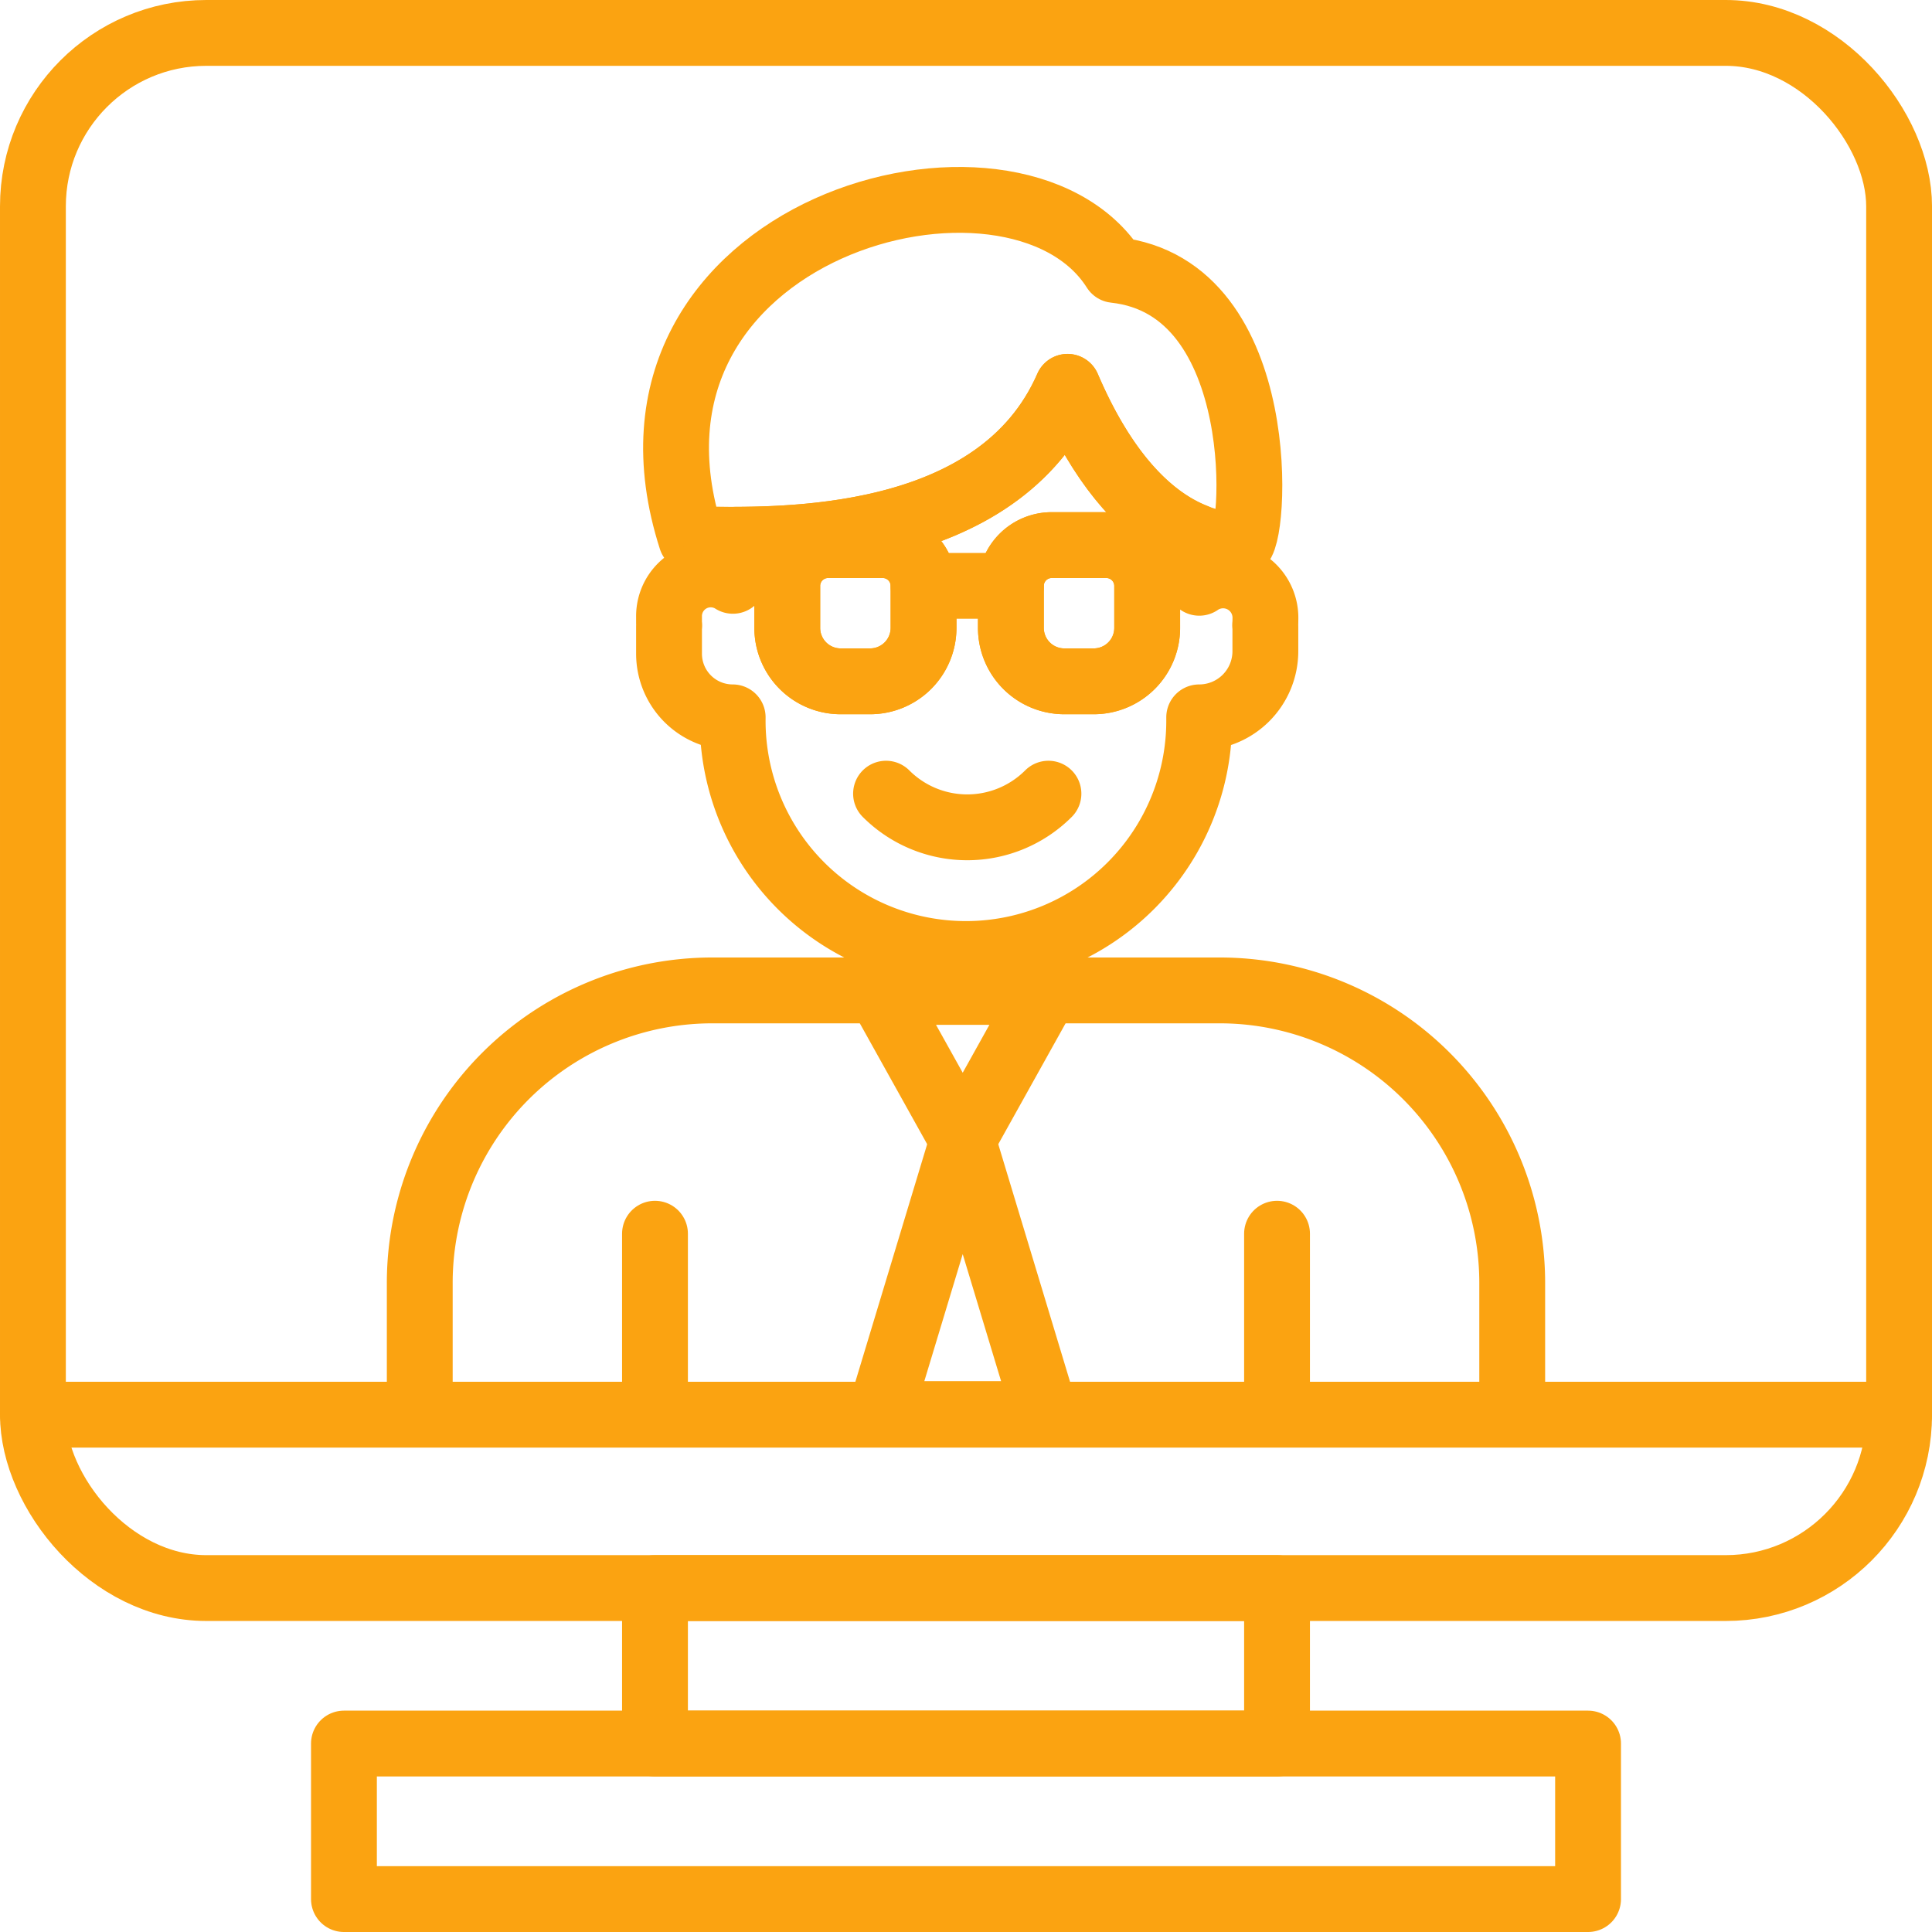
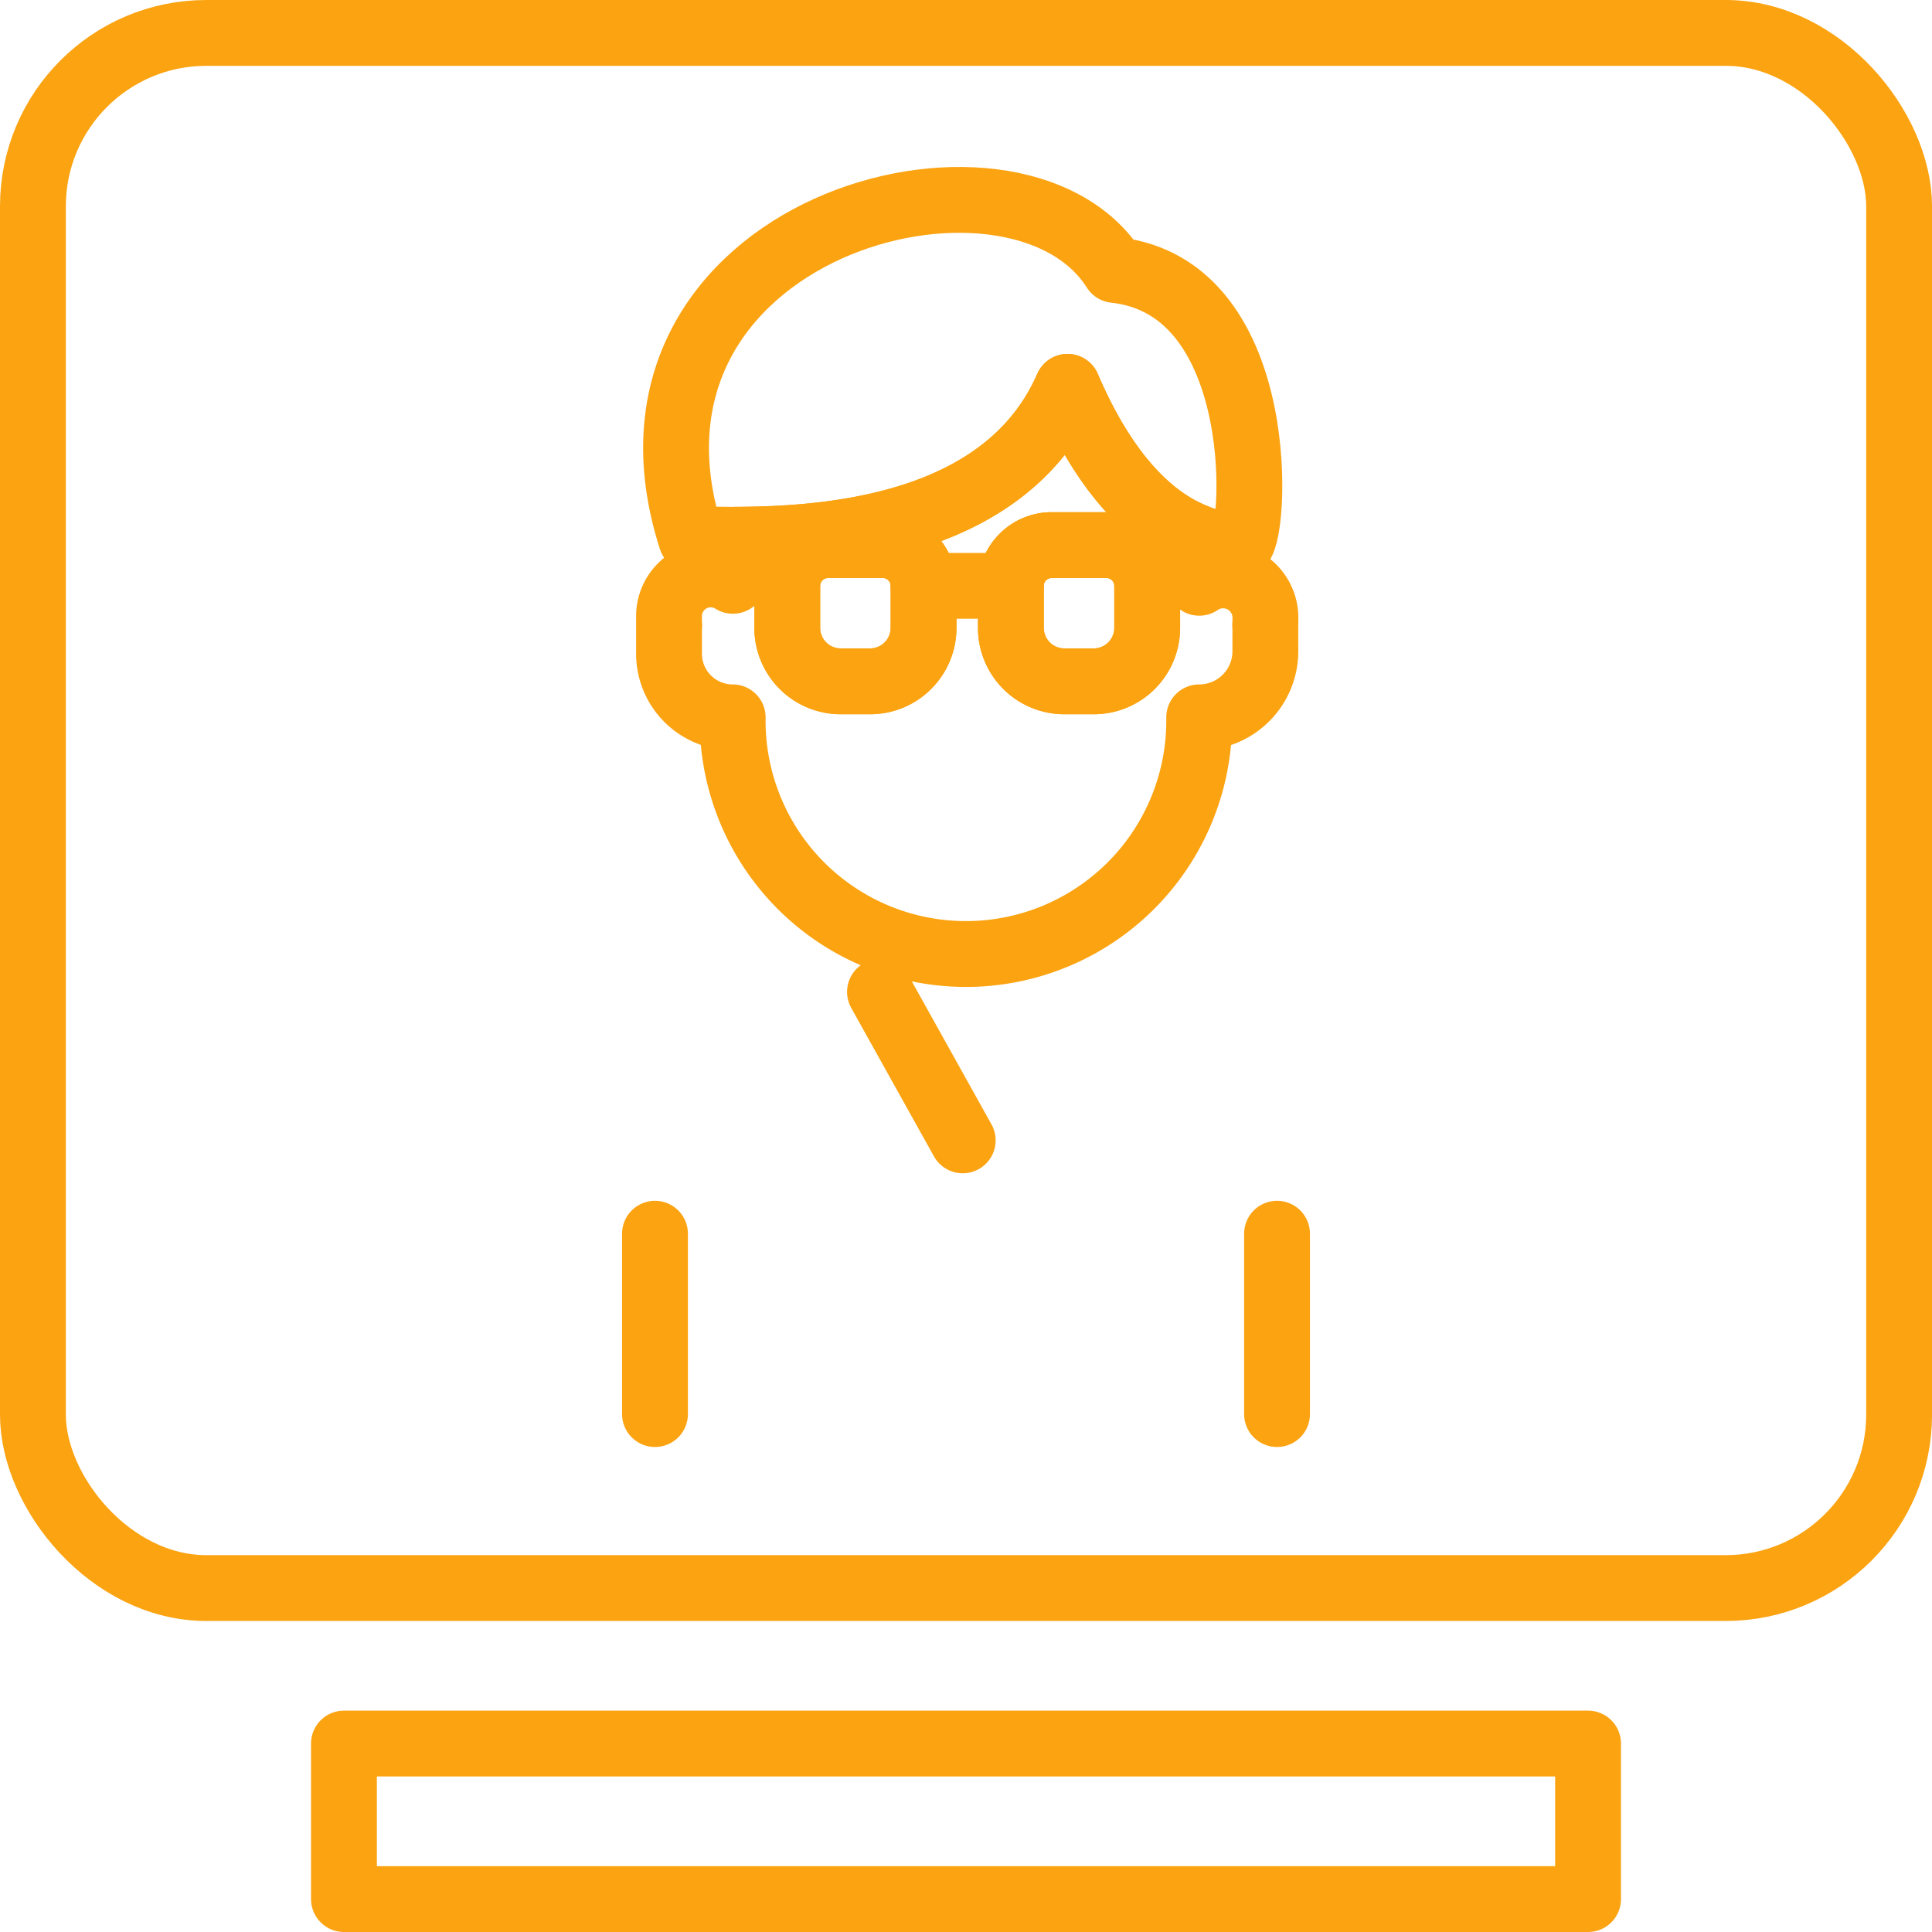
<svg xmlns="http://www.w3.org/2000/svg" width="88.039" height="88.039" viewBox="0 0 88.039 88.039">
  <defs>
    <clipPath id="clip-path">
      <rect id="Rectangle_895" data-name="Rectangle 895" width="88.039" height="88.039" transform="translate(0 0)" fill="none" />
    </clipPath>
  </defs>
  <g id="Group_11458" data-name="Group 11458" transform="translate(0 0)">
    <g id="Group_11457" data-name="Group 11457" clip-path="url(#clip-path)">
      <rect id="Rectangle_892" data-name="Rectangle 892" width="85.04" height="70.866" rx="7.901" transform="translate(1.5 1.5)" fill="none" stroke="#fba311" stroke-linecap="round" stroke-linejoin="round" stroke-width="3" />
      <rect id="Rectangle_893" data-name="Rectangle 893" width="56.693" height="7.087" transform="translate(15.673 79.452)" fill="none" stroke="#fba311" stroke-linecap="round" stroke-linejoin="round" stroke-width="3" />
-       <rect id="Rectangle_894" data-name="Rectangle 894" width="28.346" height="7.087" transform="translate(29.847 72.365)" fill="none" stroke="#fba311" stroke-linecap="round" stroke-linejoin="round" stroke-width="3" />
-       <path id="Path_31907" data-name="Path 31907" d="M19.128,64.438V58.463a13.33,13.33,0,0,1,13.33-13.331H55.58A13.33,13.33,0,0,1,68.91,58.463v5.975" fill="none" stroke="#fba311" stroke-linecap="round" stroke-linejoin="round" stroke-width="3" />
      <line id="Line_1308" data-name="Line 1308" y2="8.219" transform="translate(29.847 56.219)" fill="none" stroke="#fba311" stroke-linecap="round" stroke-linejoin="round" stroke-width="3" />
      <line id="Line_1309" data-name="Line 1309" y2="8.219" transform="translate(58.193 56.219)" fill="none" stroke="#fba311" stroke-linecap="round" stroke-linejoin="round" stroke-width="3" />
      <path id="Path_31908" data-name="Path 31908" d="M49.841,31.047H48.5a2.435,2.435,0,0,1-2.435-2.435V26.7a1.86,1.86,0,0,1,1.861-1.86h2.49a1.86,1.86,0,0,1,1.86,1.86v1.915A2.435,2.435,0,0,1,49.841,31.047Z" fill="none" stroke="#fba311" stroke-linecap="round" stroke-linejoin="round" stroke-width="3" />
      <path id="Path_31909" data-name="Path 31909" d="M39.651,31.047H38.309a2.435,2.435,0,0,1-2.434-2.435V26.7a1.86,1.86,0,0,1,1.861-1.86h2.489a1.86,1.86,0,0,1,1.86,1.86v1.915A2.435,2.435,0,0,1,39.651,31.047Z" fill="none" stroke="#fba311" stroke-linecap="round" stroke-linejoin="round" stroke-width="3" />
      <line id="Line_1310" data-name="Line 1310" x2="3.98" transform="translate(42.085 26.697)" fill="none" stroke="#fba311" stroke-linecap="round" stroke-linejoin="round" stroke-width="3" />
-       <path id="Path_31910" data-name="Path 31910" d="M47.776,36.167a5.232,5.232,0,0,1-7.4,0" fill="none" stroke="#fba311" stroke-linecap="round" stroke-linejoin="round" stroke-width="3" />
      <path id="Path_31911" data-name="Path 31911" d="M31.5,24.564c4.168.124,14,.273,17.142-6.935,3.088,7.208,7.066,7.208,7.82,7.208S58,13.084,50.791,12.3C46.265,5.15,26.933,10.345,31.5,24.564Z" fill="none" stroke="#fba311" stroke-linecap="round" stroke-linejoin="round" stroke-width="3" />
      <path id="Path_31912" data-name="Path 31912" d="M57.664,28.167a1.929,1.929,0,0,0-2.99-1.629l-.025.018V24.741c-.069-.1-.135-.2-.2-.3-1.619-.64-3.881-2.327-5.8-6.814-2.71,6.208-10.372,6.958-15.11,6.968l-.141.145v1.727l-.025-.016A1.9,1.9,0,0,0,30.487,28.1v.3c0,.033.008.064.01.1a.41.41,0,0,0-.01.048v1.241a2.9,2.9,0,0,0,2.9,2.9v.028a10.63,10.63,0,1,0,21.259.053v-.081a3.014,3.014,0,0,0,3.015-3.014V28.542c0-.017-.009-.031-.01-.048s.01-.063.01-.1Zm-15.579.445a2.435,2.435,0,0,1-2.435,2.435H38.31a2.435,2.435,0,0,1-2.435-2.435V26.7a1.861,1.861,0,0,1,1.86-1.861h2.49a1.861,1.861,0,0,1,1.86,1.861Zm10.191,0a2.435,2.435,0,0,1-2.435,2.435H48.5a2.435,2.435,0,0,1-2.435-2.435V26.7a1.86,1.86,0,0,1,1.86-1.861h2.49a1.861,1.861,0,0,1,1.86,1.861Z" fill="none" stroke="#fba311" stroke-linecap="round" stroke-linejoin="round" stroke-width="3" />
-       <line id="Line_1311" data-name="Line 1311" x2="85.039" transform="translate(1.5 64.465)" fill="none" stroke="#fba311" stroke-linecap="round" stroke-linejoin="round" stroke-width="3" />
-       <path id="Path_31913" data-name="Path 31913" d="M40.1,45.2h7.538L43.87,51.965Z" fill="none" stroke="#fba311" stroke-linecap="round" stroke-linejoin="round" stroke-width="3" />
-       <path id="Path_31914" data-name="Path 31914" d="M47.639,64.438H40.1L43.87,51.964Z" fill="none" stroke="#fba311" stroke-linecap="round" stroke-linejoin="round" stroke-width="3" />
+       <path id="Path_31913" data-name="Path 31913" d="M40.1,45.2L43.87,51.965Z" fill="none" stroke="#fba311" stroke-linecap="round" stroke-linejoin="round" stroke-width="3" />
    </g>
  </g>
</svg>